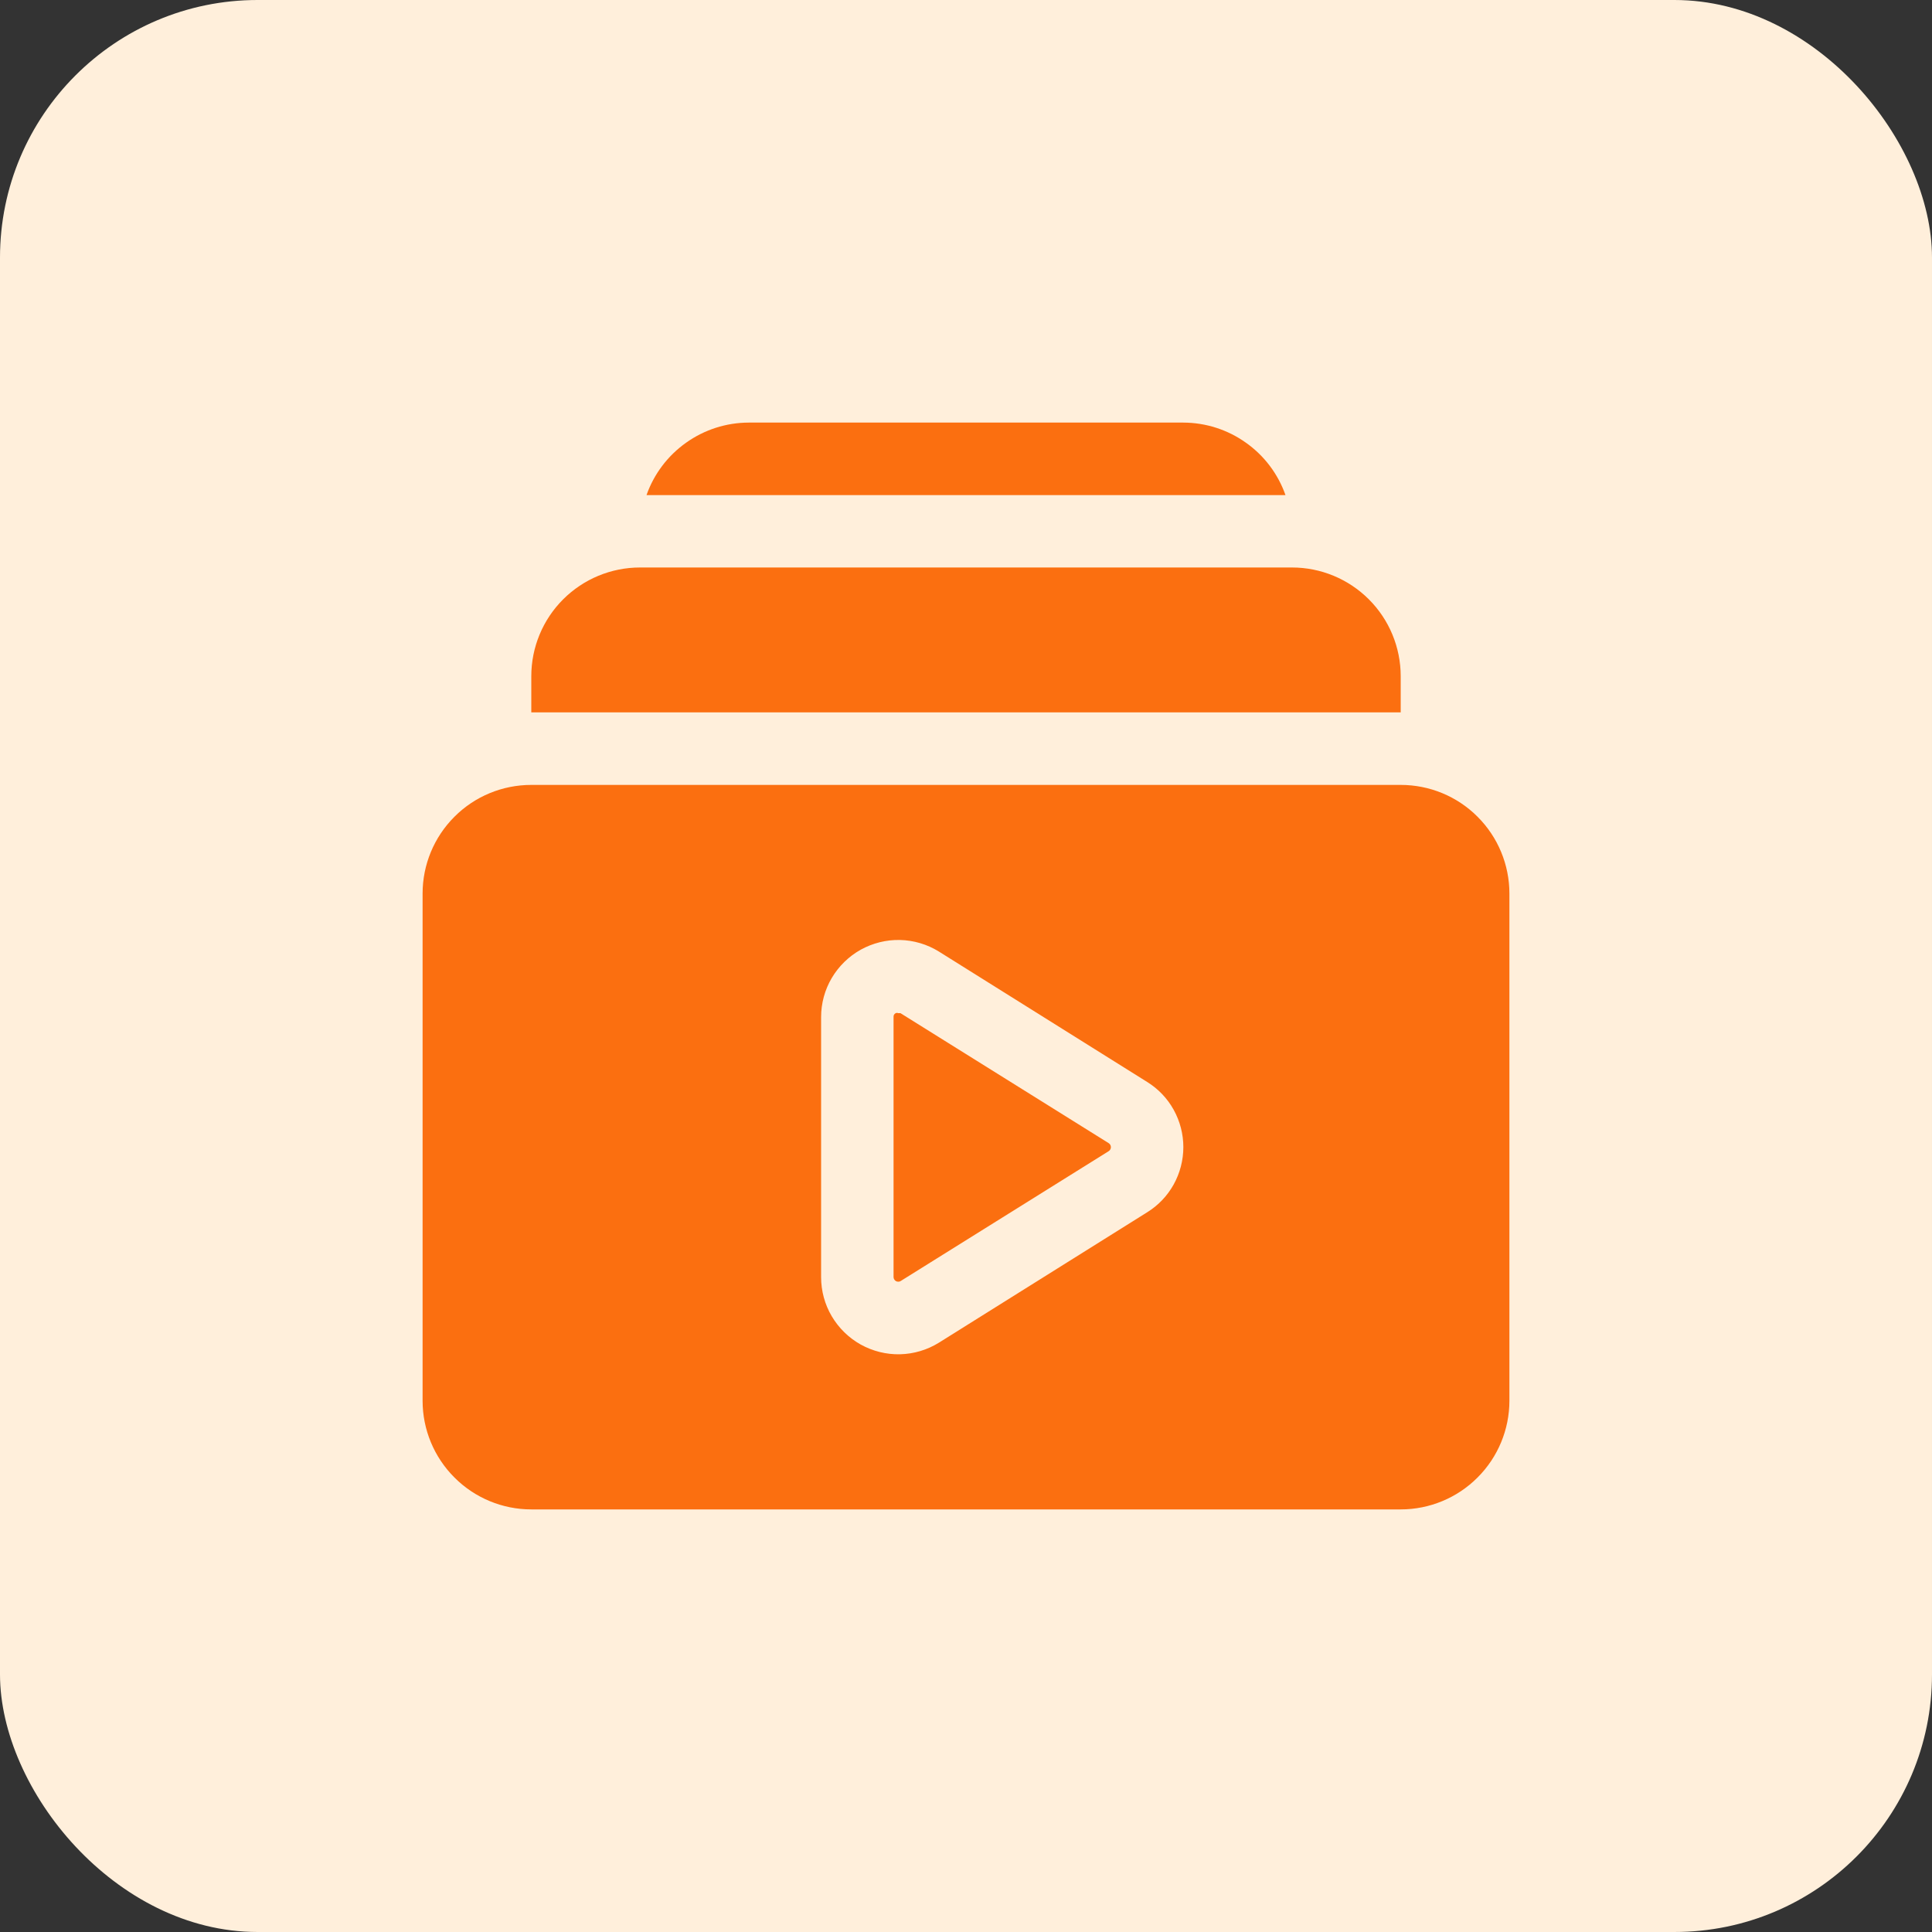
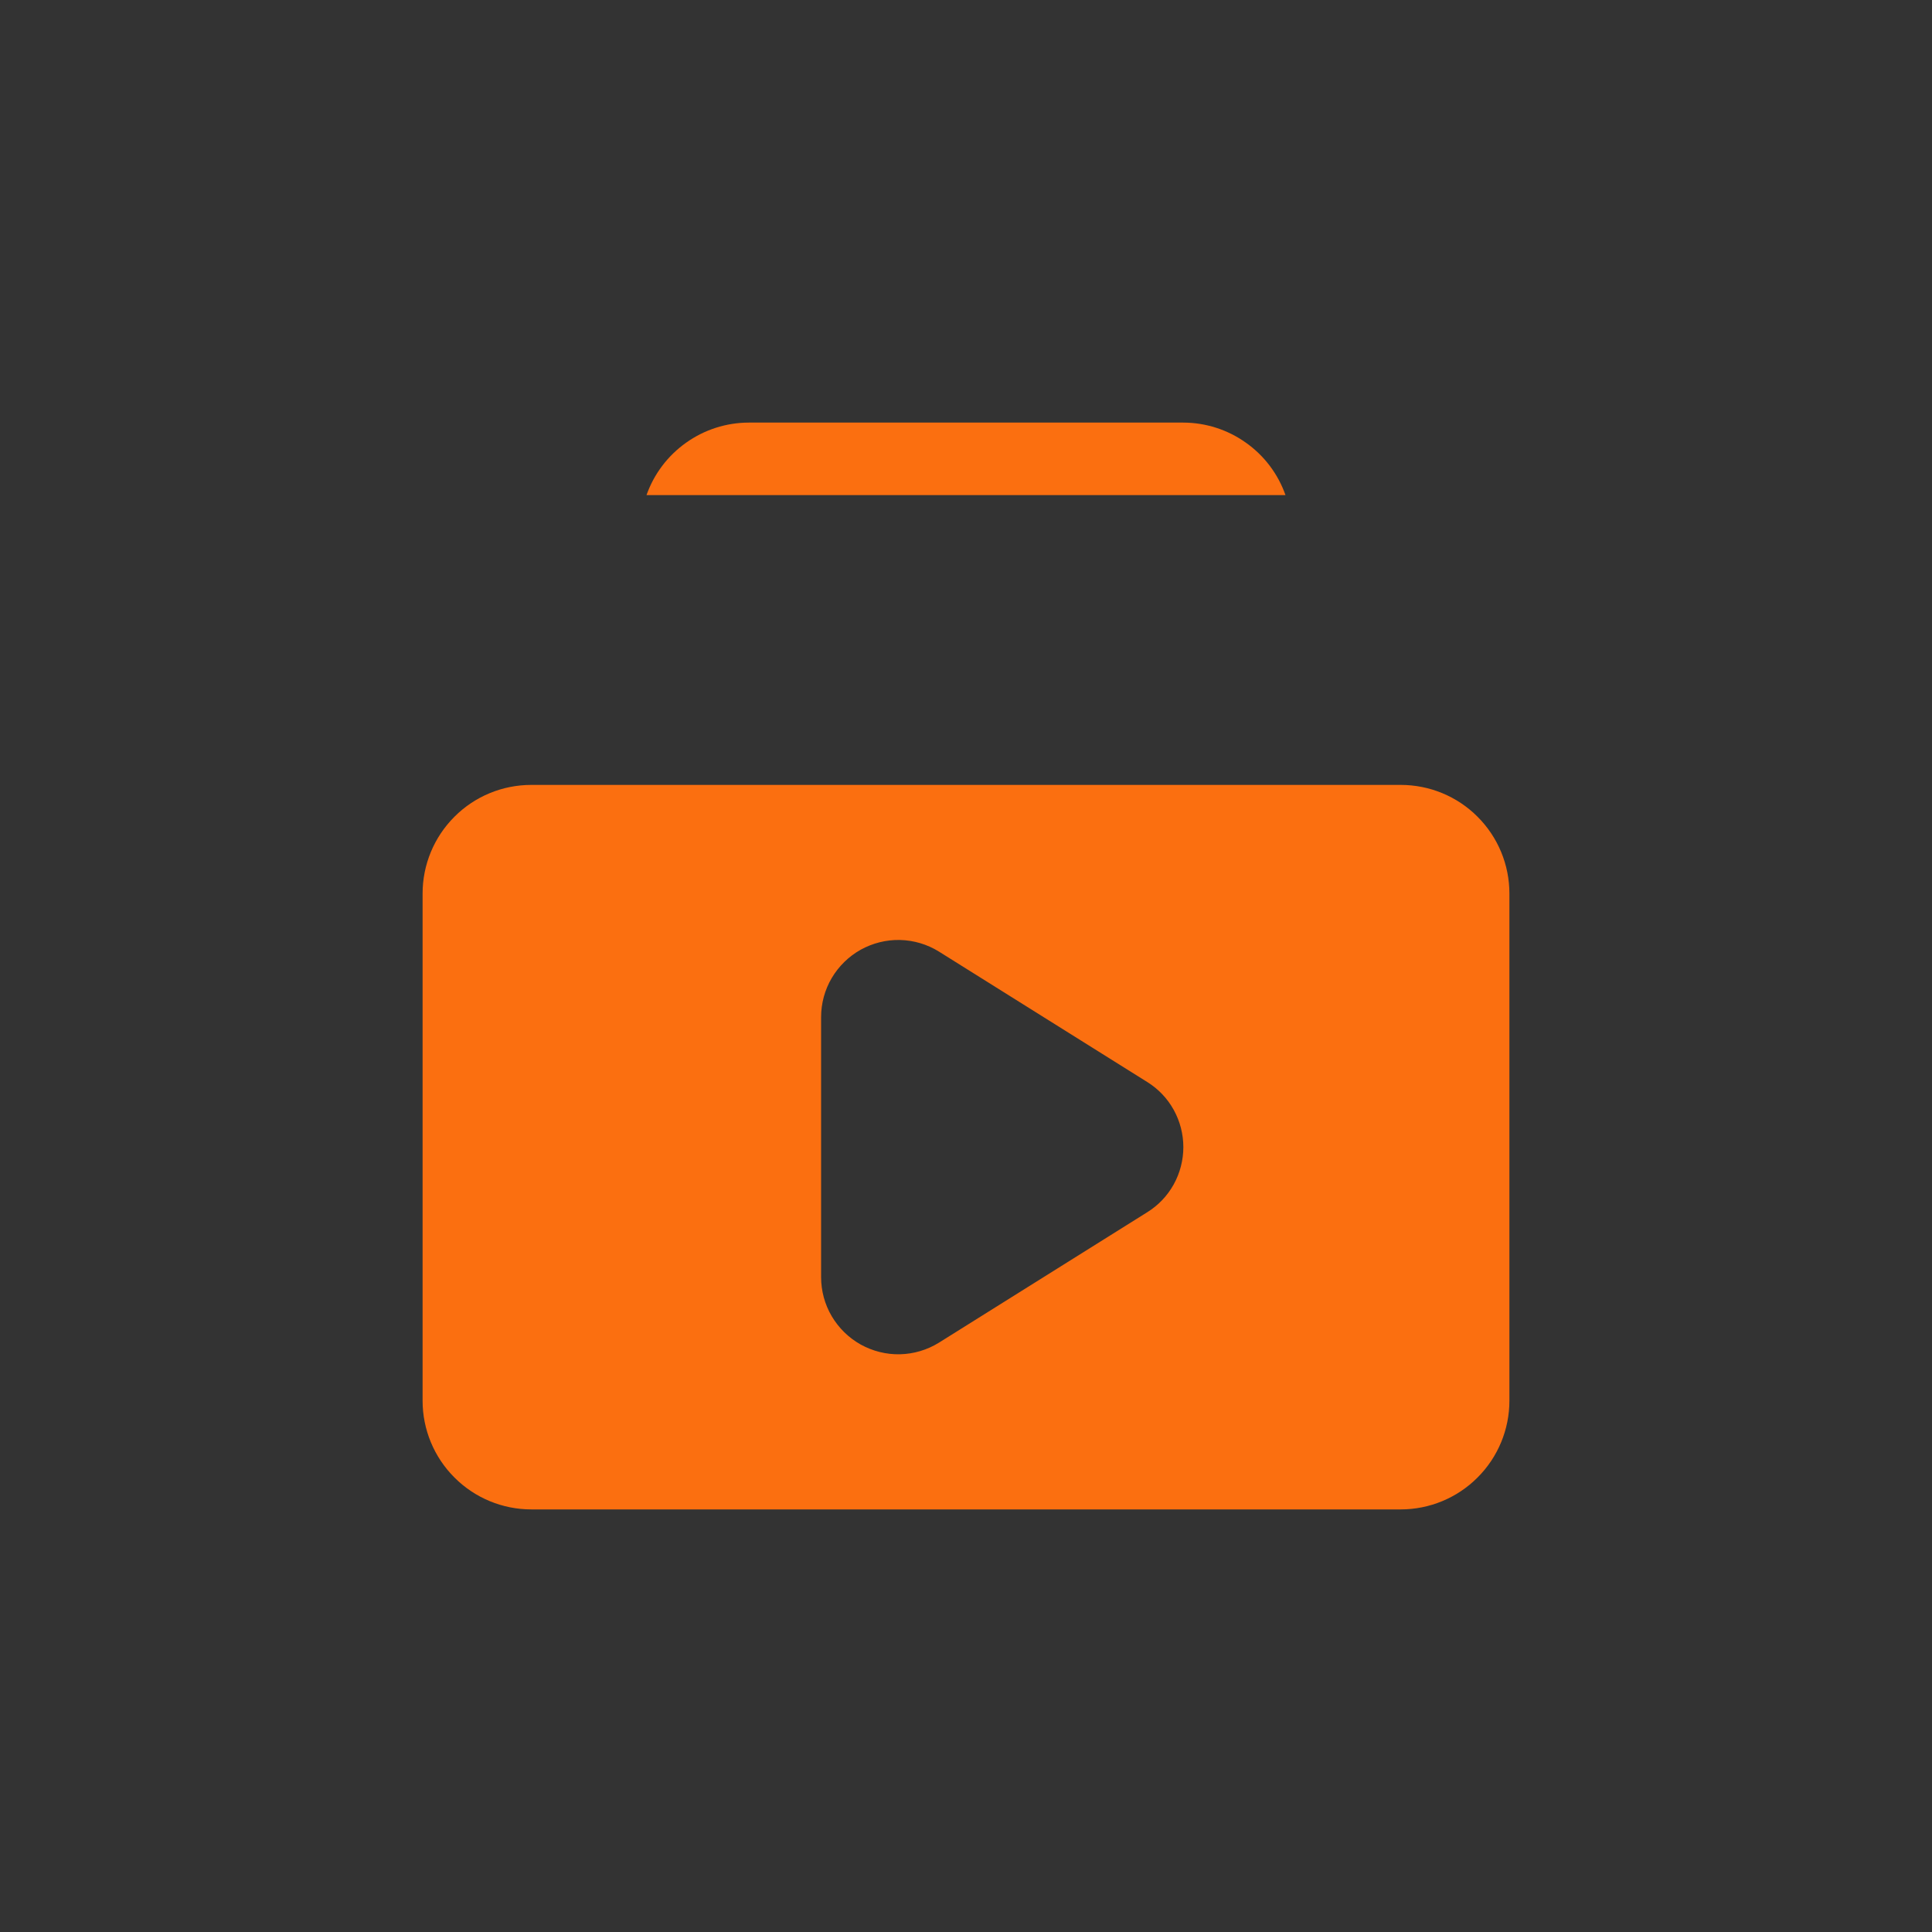
<svg xmlns="http://www.w3.org/2000/svg" width="30" height="30" viewBox="0 0 30 30" fill="none">
  <rect x="0" y="0" width="30" height="30" fill="#333333" stroke="none" />
-   <rect width="30" height="30" rx="4" fill="#FFEFDB" />
  <g clip-path="url(#clip0_2438_8200)">
-     <path d="M21.75 10.5C21.75 10.052 21.572 9.623 21.256 9.307C20.939 8.99 20.51 8.812 20.062 8.812H9.938C9.49 8.812 9.061 8.99 8.744 9.307C8.428 9.623 8.25 10.052 8.25 10.5V11.062H21.75V10.5Z" fill="#FB6F10" />
    <path d="M18.375 6.562H11.625C11.277 6.563 10.938 6.672 10.654 6.874C10.37 7.075 10.155 7.359 10.039 7.688H19.961C19.845 7.359 19.631 7.075 19.346 6.874C19.063 6.672 18.723 6.563 18.375 6.562Z" fill="#FB6F10" />
    <path d="M21.75 12.188H8.25C7.802 12.188 7.373 12.365 7.057 12.682C6.74 12.998 6.562 13.427 6.562 13.875V21.75C6.562 22.198 6.74 22.627 7.057 22.943C7.373 23.26 7.802 23.438 8.25 23.438H21.75C22.198 23.438 22.627 23.26 22.943 22.943C23.26 22.627 23.438 22.198 23.438 21.75V13.875C23.438 13.427 23.26 12.998 22.943 12.682C22.627 12.365 22.198 12.188 21.75 12.188ZM17.812 18.825L14.578 20.85C14.397 20.962 14.189 21.024 13.975 21.029C13.762 21.034 13.552 20.981 13.365 20.878C13.179 20.774 13.024 20.622 12.915 20.438C12.807 20.255 12.75 20.045 12.75 19.832V15.793C12.75 15.58 12.807 15.37 12.915 15.187C13.024 15.003 13.179 14.851 13.365 14.747C13.552 14.644 13.762 14.591 13.975 14.596C14.189 14.601 14.397 14.663 14.578 14.775L17.812 16.8C17.985 16.907 18.127 17.056 18.225 17.233C18.323 17.41 18.375 17.61 18.375 17.812C18.375 18.015 18.323 18.215 18.225 18.392C18.127 18.569 17.985 18.718 17.812 18.825Z" fill="#FB6F10" />
-     <path d="M17.216 17.751L13.982 15.732H13.948C13.935 15.727 13.922 15.727 13.909 15.732C13.898 15.737 13.888 15.746 13.882 15.757C13.876 15.768 13.874 15.781 13.875 15.794V19.832C13.876 19.845 13.879 19.857 13.886 19.867C13.892 19.878 13.901 19.887 13.912 19.893C13.922 19.899 13.934 19.902 13.947 19.902C13.959 19.903 13.971 19.9 13.982 19.894L17.216 17.875C17.227 17.868 17.235 17.859 17.241 17.848C17.247 17.837 17.25 17.825 17.25 17.813C17.25 17.801 17.247 17.788 17.241 17.778C17.235 17.767 17.227 17.758 17.216 17.751Z" fill="#FB6F10" />
  </g>
  <defs>
    <clipPath id="clip0_2438_8200">
      <rect width="18" height="18" fill="white" transform="translate(6 6)" />
    </clipPath>
  </defs>
</svg>